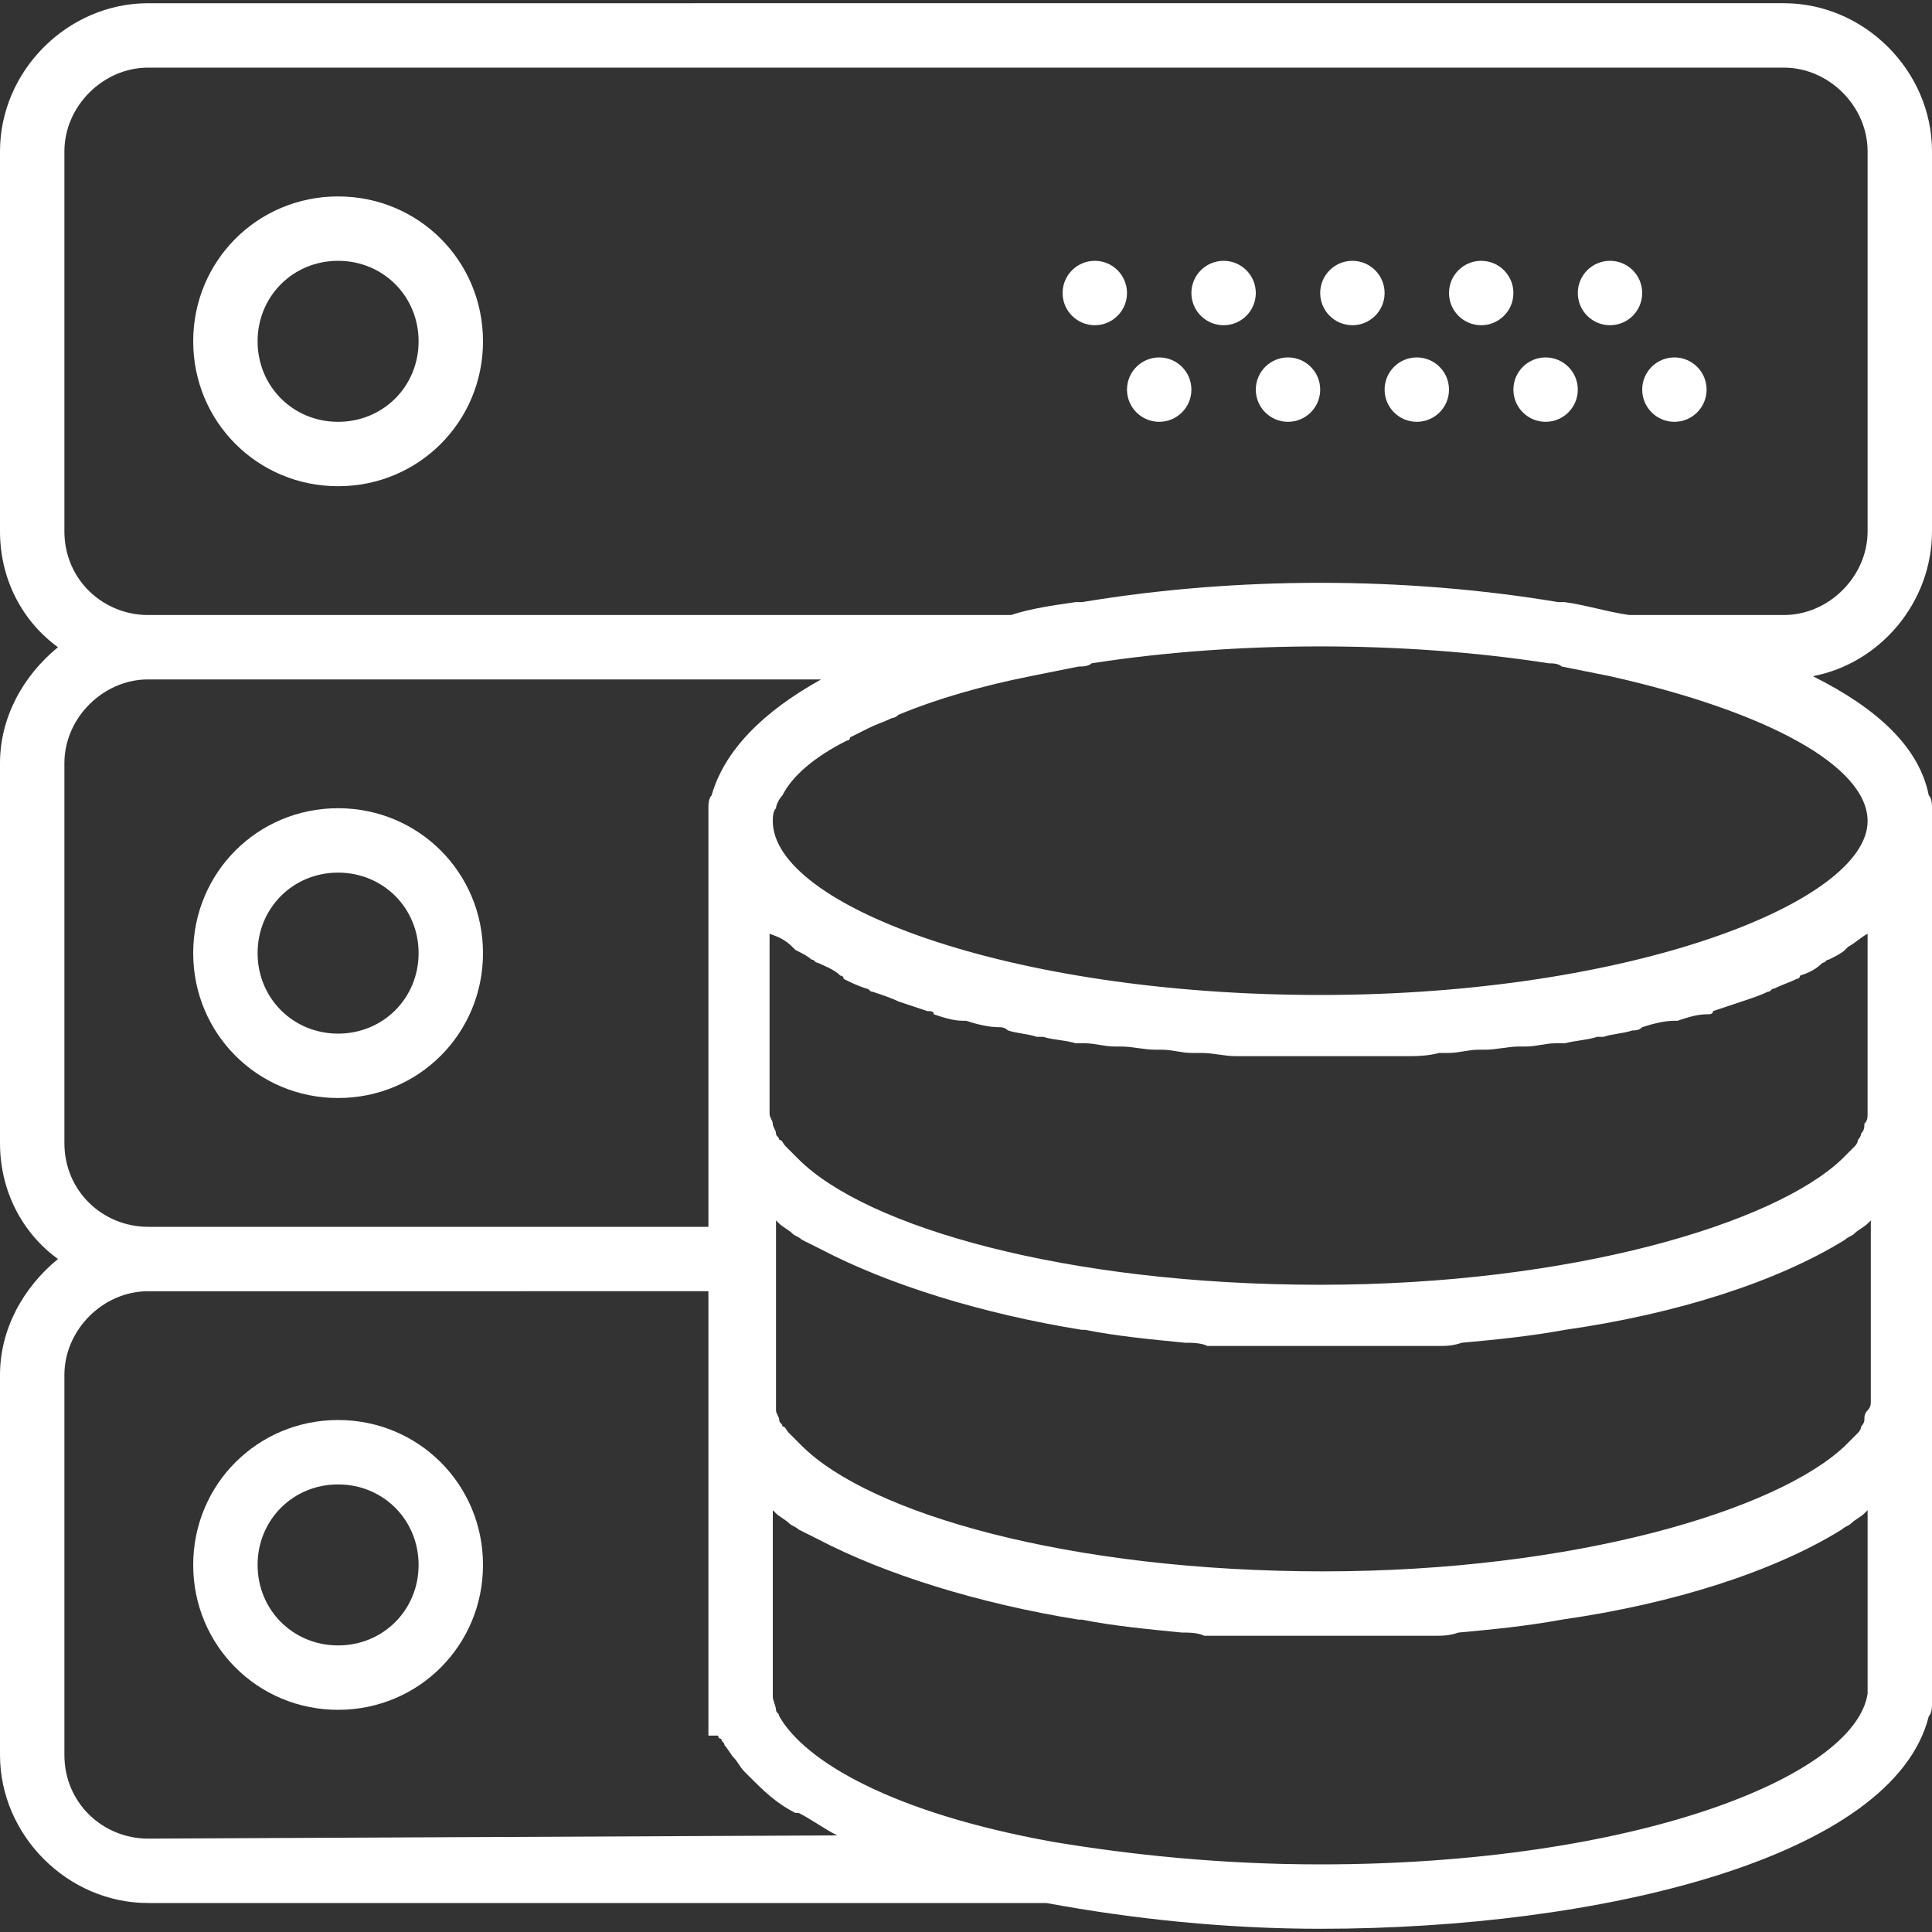
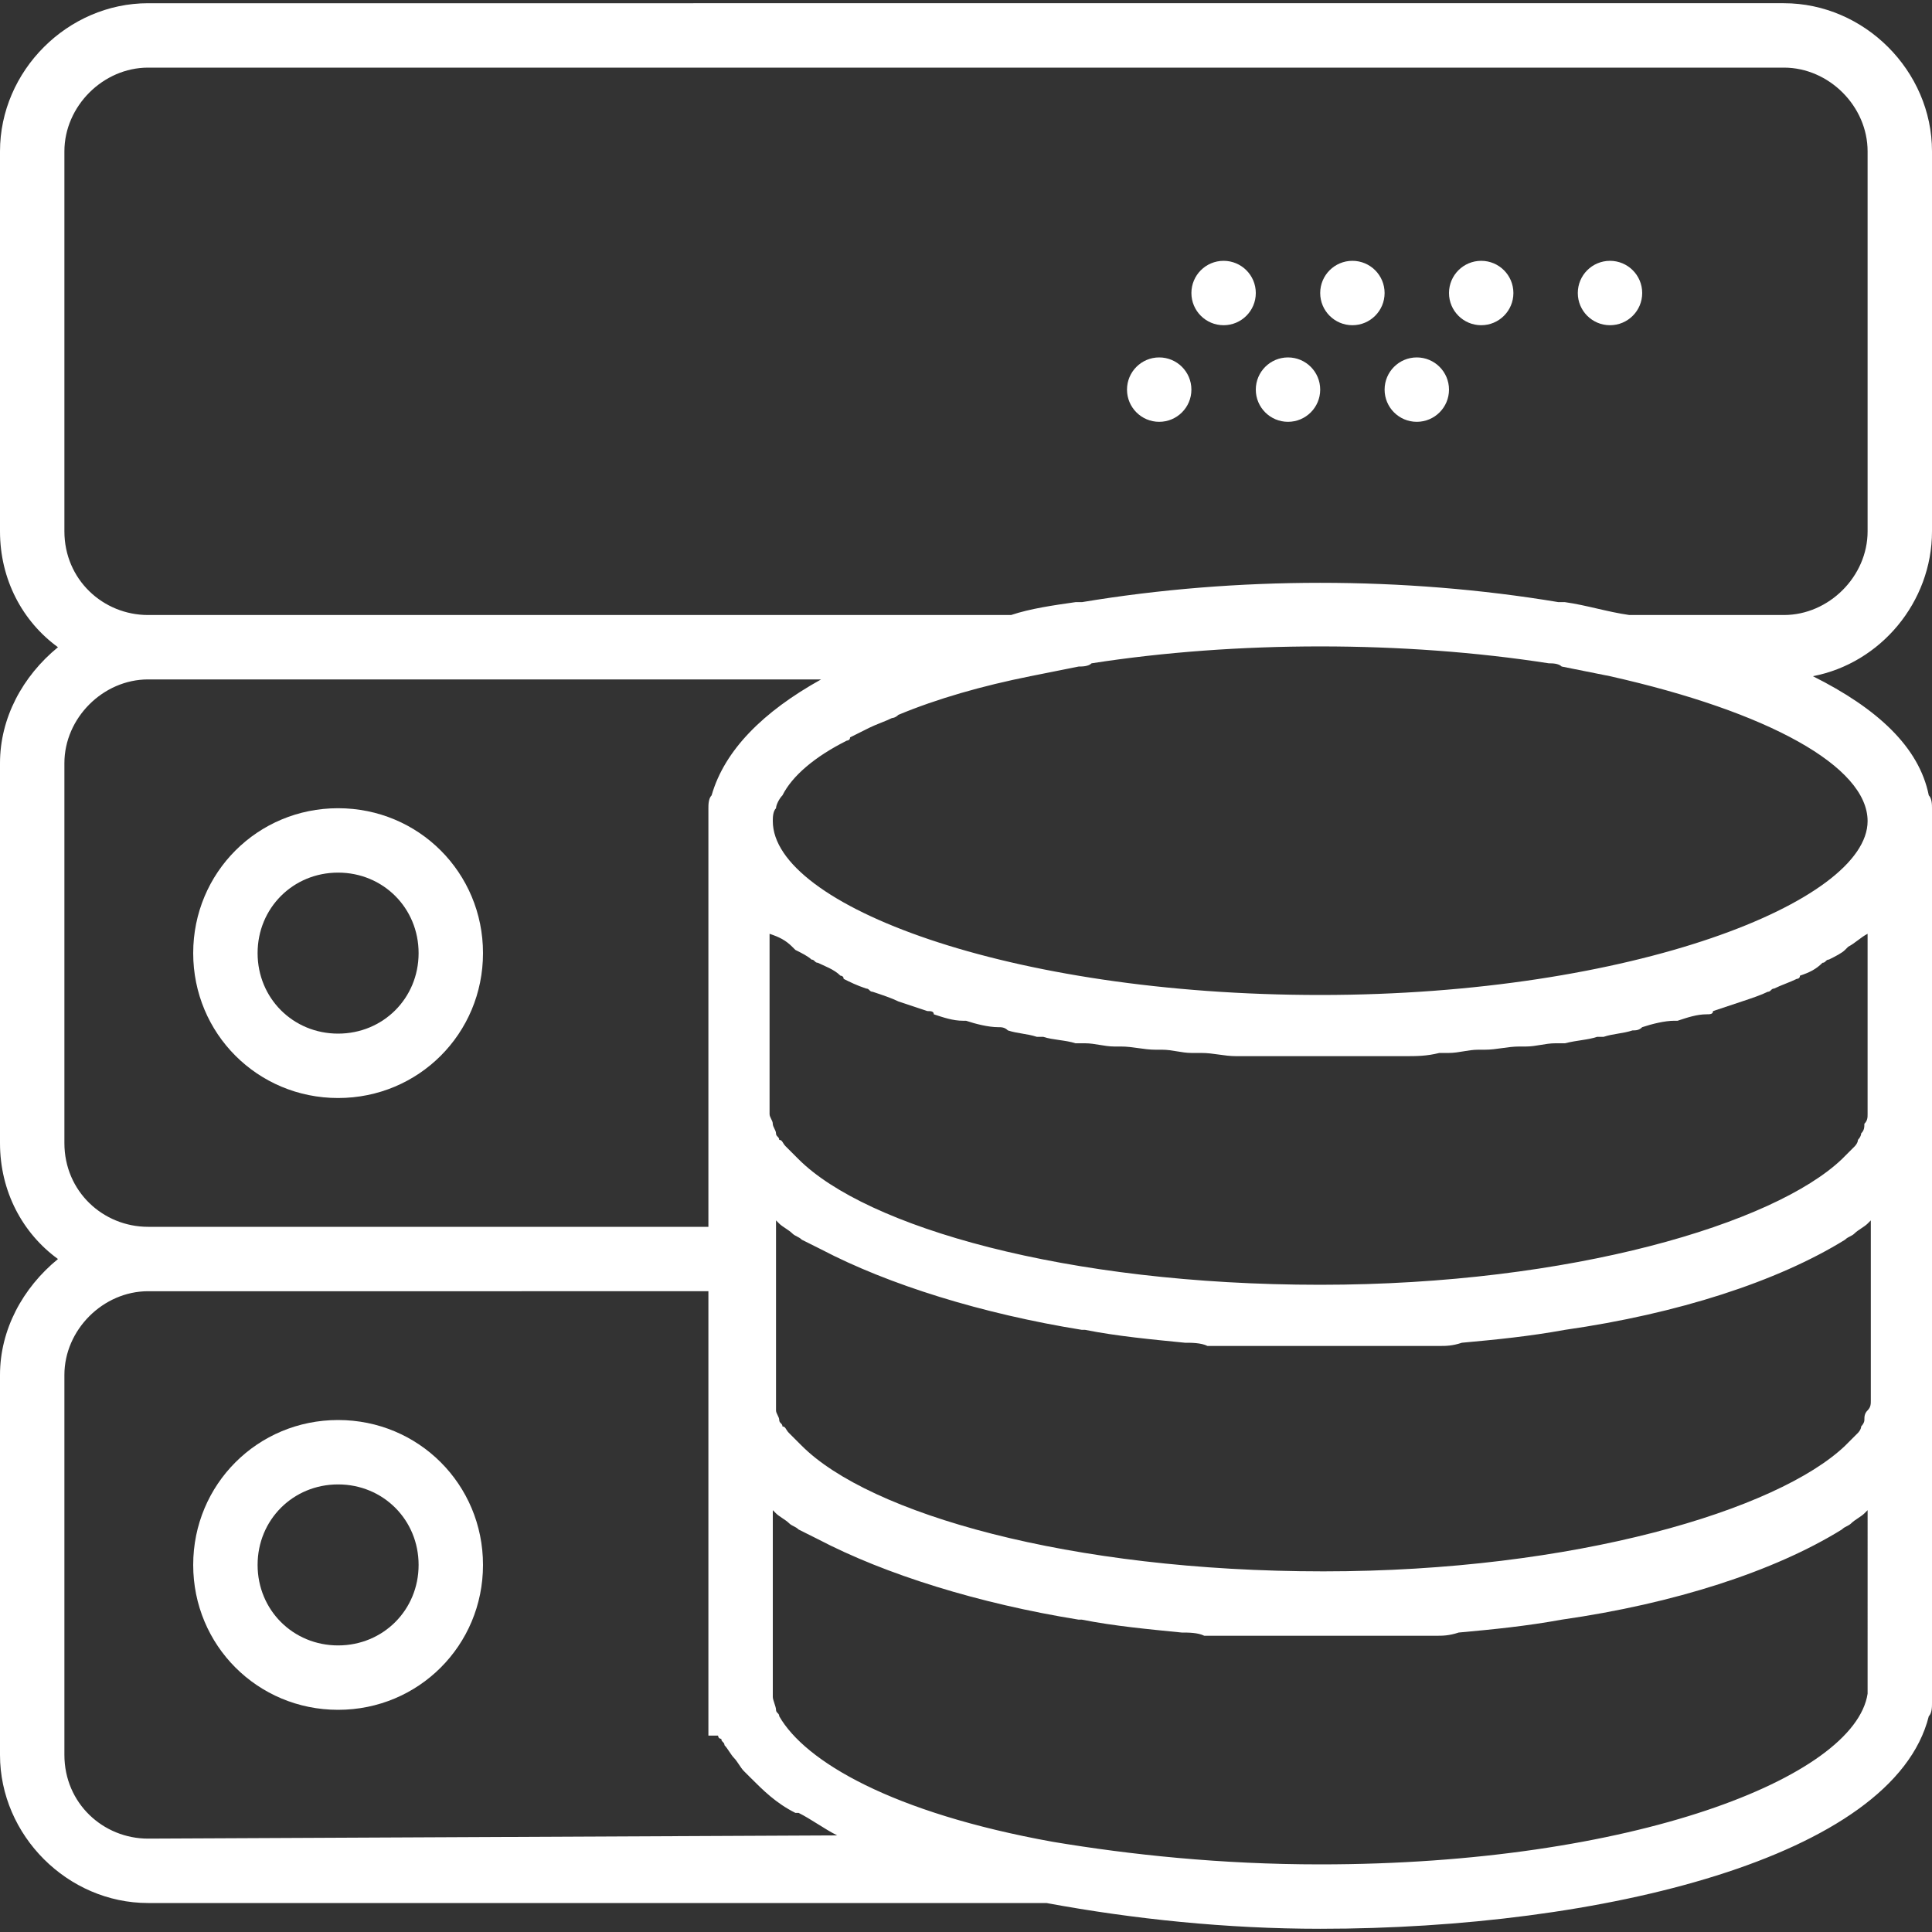
<svg xmlns="http://www.w3.org/2000/svg" version="1.1" id="Capa_1" x="0px" y="0px" viewBox="0 0 60 60" style="enable-background:new 0 0 60 60;" xml:space="preserve">
  <rect x="0" y="0" width="60" height="60" fill="#333333" stroke="none" />
  <style type="text/css">
	.st0{fill:#FFFFFF;}
</style>
  <g>
-     <path class="st0" d="M10.5,6.1C8,6.1,6,8.1,6,10.6s2,4.5,4.5,4.5s4.5-2,4.5-4.5S13,6.1,10.5,6.1z M10.5,13.1C9.1,13.1,8,12,8,10.6   s1.1-2.5,2.5-2.5S13,9.2,13,10.6S11.9,13.1,10.5,13.1z" />
    <circle class="st0" cx="50" cy="9.1" r="1" />
    <circle class="st0" cx="46" cy="9.1" r="1" />
-     <circle class="st0" cx="52" cy="12.1" r="1" />
-     <circle class="st0" cx="48" cy="12.1" r="1" />
    <circle class="st0" cx="42" cy="9.1" r="1" />
    <circle class="st0" cx="44" cy="12.1" r="1" />
    <circle class="st0" cx="38" cy="9.1" r="1" />
    <circle class="st0" cx="40" cy="12.1" r="1" />
-     <circle class="st0" cx="34" cy="9.1" r="1" />
    <circle class="st0" cx="36" cy="12.1" r="1" />
    <path class="st0" d="M10.5,25.1c-2.5,0-4.5,2-4.5,4.5s2,4.5,4.5,4.5s4.5-2,4.5-4.5S13,25.1,10.5,25.1z M10.5,32.1   C9.1,32.1,8,31,8,29.6s1.1-2.5,2.5-2.5s2.5,1.1,2.5,2.5S11.9,32.1,10.5,32.1z" />
    <path class="st0" d="M10.5,44.1c-2.5,0-4.5,2-4.5,4.5s2,4.5,4.5,4.5s4.5-2,4.5-4.5S13,44.1,10.5,44.1z M10.5,51.1   C9.1,51.1,8,50,8,48.6s1.1-2.5,2.5-2.5s2.5,1.1,2.5,2.5S11.9,51.1,10.5,51.1z" />
    <path class="st0" d="M60,16.5V4.7c0-2.5-2.1-4.6-4.6-4.6H4.6C2.1,0.1,0,2.2,0,4.7v11.8c0,1.5,0.7,2.8,1.8,3.6C0.7,21,0,22.3,0,23.7   v11.8c0,1.5,0.7,2.8,1.8,3.6C0.7,40,0,41.3,0,42.7v11.8c0,2.5,2.1,4.6,4.6,4.6h27.9c2.7,0.5,5.6,0.8,8.5,0.8   c8.7,0,17.8-2.2,18.9-6.6C60,53.2,60,53,60,52.9v-9v-0.4v-0.4v-8.2v-0.4v-0.4v-8.6v-0.4c0-0.1,0-0.3-0.1-0.4   c-0.3-1.5-1.6-2.7-3.6-3.7C58.4,20.6,60,18.7,60,16.5z M2,35.5V23.7c0-1.4,1.2-2.6,2.6-2.6h20.9c-1.8,1-3,2.2-3.4,3.6   C22,24.8,22,25,22,25.1v0.4v8.6v0.4v0.4v3.2H4.6C3.2,38.1,2,37,2,35.5z M24.6,29.4c0,0,0.1,0.1,0.1,0.1c0.2,0.1,0.4,0.2,0.5,0.3   c0.1,0,0.1,0.1,0.2,0.1c0.2,0.1,0.5,0.2,0.7,0.4c0,0,0.1,0,0.1,0.1c0.2,0.1,0.4,0.2,0.7,0.3c0.1,0,0.1,0.1,0.2,0.1   c0.3,0.1,0.6,0.2,0.8,0.3c0,0,0,0,0,0c0.3,0.1,0.6,0.2,0.9,0.3c0.1,0,0.2,0,0.2,0.1c0.3,0.1,0.6,0.2,0.9,0.2c0,0,0,0,0.1,0   c0.3,0.1,0.7,0.2,1,0.2c0.1,0,0.2,0,0.3,0.1c0.3,0.1,0.6,0.1,0.9,0.2c0.1,0,0.1,0,0.2,0c0.3,0.1,0.7,0.1,1,0.2c0.1,0,0.2,0,0.3,0   c0.3,0,0.6,0.1,0.9,0.1c0.1,0,0.2,0,0.2,0c0.4,0,0.7,0.1,1.1,0.1c0.1,0,0.1,0,0.2,0c0.3,0,0.6,0.1,0.9,0.1c0.1,0,0.2,0,0.3,0   c0.4,0,0.7,0.1,1.1,0.1c0.1,0,0.1,0,0.2,0c0.3,0,0.7,0,1,0c0.1,0,0.2,0,0.3,0c0.4,0,0.7,0,1.1,0s0.7,0,1.1,0c0.1,0,0.2,0,0.3,0   c0.3,0,0.7,0,1,0c0.1,0,0.1,0,0.2,0c0.4,0,0.7,0,1.1-0.1c0.1,0,0.2,0,0.3,0c0.3,0,0.6-0.1,0.9-0.1c0.1,0,0.1,0,0.2,0   c0.4,0,0.7-0.1,1.1-0.1c0.1,0,0.2,0,0.2,0c0.3,0,0.6-0.1,0.9-0.1c0.1,0,0.2,0,0.3,0c0.4-0.1,0.7-0.1,1-0.2c0.1,0,0.1,0,0.2,0   c0.3-0.1,0.6-0.1,0.9-0.2c0.1,0,0.2,0,0.3-0.1c0.3-0.1,0.7-0.2,1-0.2c0,0,0,0,0.1,0c0.3-0.1,0.6-0.2,0.9-0.2c0.1,0,0.2,0,0.2-0.1   c0.3-0.1,0.6-0.2,0.9-0.3c0,0,0,0,0,0c0.3-0.1,0.6-0.2,0.8-0.3c0.1,0,0.1-0.1,0.2-0.1c0.2-0.1,0.5-0.2,0.7-0.3c0,0,0.1,0,0.1-0.1   c0.3-0.1,0.5-0.2,0.7-0.4c0.1,0,0.1-0.1,0.2-0.1c0.2-0.1,0.4-0.2,0.5-0.3c0,0,0.1-0.1,0.1-0.1c0.2-0.1,0.4-0.3,0.6-0.4c0,0,0,0,0,0   v5c0,0.1,0,0.2,0,0.4c0,0.1,0,0.1,0,0.2c0,0.1,0,0.2-0.1,0.3c0,0.1,0,0.2-0.1,0.3c0,0.1-0.1,0.2-0.1,0.2c0,0.1-0.1,0.2-0.1,0.2   c-0.1,0.1-0.2,0.2-0.3,0.3c0,0-0.1,0.1-0.1,0.1c-2.1,2-8.4,3.9-16.2,3.9c-7.9,0-14.1-1.8-16.2-3.9c0,0-0.1-0.1-0.1-0.1   c-0.1-0.1-0.2-0.2-0.3-0.3c-0.1-0.1-0.1-0.2-0.2-0.2c0-0.1-0.1-0.1-0.1-0.2c0-0.1-0.1-0.2-0.1-0.3c0-0.1-0.1-0.2-0.1-0.3   c0-0.1,0-0.1,0-0.2c0-0.1,0-0.3,0-0.4v-5c0,0,0,0,0,0C24.2,29.1,24.4,29.2,24.6,29.4z M57.9,44.1c0,0.1-0.1,0.2-0.1,0.2   c0,0.1-0.1,0.2-0.1,0.2c-0.1,0.1-0.2,0.2-0.3,0.3c0,0-0.1,0.1-0.1,0.1c-2.1,2-8.4,3.9-16.2,3.9c-7.9,0-14.1-1.8-16.2-3.9   c0,0-0.1-0.1-0.1-0.1c-0.1-0.1-0.2-0.2-0.3-0.3c-0.1-0.1-0.1-0.2-0.2-0.2c0-0.1-0.1-0.1-0.1-0.2c0-0.1-0.1-0.2-0.1-0.3   c0-0.1,0-0.2,0-0.3v-0.1c0,0,0-0.1,0-0.1c0-0.1,0-0.2,0-0.3l0-4.9v-0.2c0,0,0.1,0.1,0.1,0.1c0.1,0.1,0.3,0.2,0.4,0.3   c0.1,0.1,0.2,0.1,0.3,0.2c0.2,0.1,0.4,0.2,0.6,0.3c0,0,0,0,0,0c2.1,1.1,5,2,8.1,2.5c0,0,0,0,0.1,0c1,0.2,2.1,0.3,3.1,0.4   c0.2,0,0.5,0,0.7,0.1c0.2,0,0.4,0,0.7,0c0.3,0,0.6,0,0.9,0c0.2,0,0.4,0,0.5,0c0.5,0,1,0,1.5,0c0.5,0,1,0,1.5,0c0.2,0,0.4,0,0.5,0   c0.3,0,0.6,0,0.9,0c0.2,0,0.5,0,0.7,0s0.4,0,0.7-0.1c1.1-0.1,2.1-0.2,3.2-0.4c0,0,0,0,0,0c3.5-0.5,6.6-1.5,8.7-2.8   c0.1-0.1,0.2-0.1,0.3-0.2c0.1-0.1,0.3-0.2,0.4-0.3c0,0,0.1-0.1,0.1-0.1v5c0,0.1,0,0.2,0,0.4c0,0.1,0,0.1,0,0.2c0,0.1,0,0.2-0.1,0.3   C57.9,43.9,57.9,44,57.9,44.1z M4.6,57.1C3.2,57.1,2,56,2,54.5V42.7c0-1.4,1.2-2.6,2.6-2.6H22v3v0.4v0.4v9v1h0.3c0,0,0,0.1,0.1,0.1   c0,0.1,0.1,0.1,0.1,0.2c0.1,0.1,0.2,0.3,0.3,0.4c0.1,0.1,0.2,0.3,0.3,0.4c0.1,0.1,0.1,0.1,0.2,0.2c0.4,0.4,0.8,0.8,1.4,1.1   c0,0,0,0,0.1,0c0.4,0.2,0.8,0.5,1.2,0.7L4.6,57.1L4.6,57.1z M58,52.6C58,52.6,58,52.7,58,52.6c-0.4,2.6-7.3,5.3-17,5.3   c-3.1,0-5.9-0.3-8.3-0.7l0,0c-5-0.9-7.7-2.5-8.5-3.9c0,0,0,0,0,0c0-0.1-0.1-0.1-0.1-0.2C24.1,53,24,52.8,24,52.7l0-5.8   c0,0,0.1,0.1,0.1,0.1c0.1,0.1,0.3,0.2,0.4,0.3c0.1,0.1,0.2,0.1,0.3,0.2c0.2,0.1,0.4,0.2,0.6,0.3c0,0,0,0,0,0c2.1,1.1,5,2,8.1,2.5   c0,0,0,0,0.1,0c1,0.2,2.1,0.3,3.1,0.4c0.2,0,0.5,0,0.7,0.1c0.2,0,0.4,0,0.7,0c0.3,0,0.6,0,0.9,0c0.2,0,0.4,0,0.5,0c0.5,0,1,0,1.5,0   c0.5,0,1,0,1.5,0c0.2,0,0.4,0,0.5,0c0.3,0,0.6,0,0.9,0c0.2,0,0.5,0,0.7,0s0.4,0,0.7-0.1c1.1-0.1,2.1-0.2,3.2-0.4c0,0,0,0,0,0   c3.5-0.5,6.6-1.5,8.7-2.8c0.1-0.1,0.2-0.1,0.3-0.2c0.1-0.1,0.3-0.2,0.4-0.3c0,0,0.1-0.1,0.1-0.1C58,46.9,58,52.6,58,52.6z M58,25.5   c0,2.5-7.3,5.4-17,5.4c-9.7,0-17-2.8-17-5.4c0-0.1,0-0.3,0.1-0.4c0-0.1,0.1-0.3,0.2-0.4c0,0,0,0,0,0c0.3-0.6,1-1.2,2-1.7   c0,0,0.1,0,0.1-0.1c0.2-0.1,0.4-0.2,0.6-0.3c0.2-0.1,0.5-0.2,0.7-0.3c0,0,0.1,0,0.2-0.1c1.2-0.5,2.6-0.9,4.1-1.2   c0.5-0.1,1-0.2,1.5-0.3c0.1,0,0.3,0,0.4-0.1c4.5-0.7,9.7-0.7,14.2,0c0.1,0,0.3,0,0.4,0.1c0.5,0.1,1,0.2,1.5,0.3   C54.9,22.1,58,23.8,58,25.5z M58,16.5c0,1.4-1.2,2.6-2.6,2.6h-4.6c-0.1,0-0.1,0-0.2,0c-0.7-0.1-1.3-0.3-2-0.4c-0.1,0-0.1,0-0.2,0   c-2.4-0.4-4.9-0.6-7.4-0.6s-5,0.2-7.4,0.6c-0.1,0-0.1,0-0.2,0c-0.7,0.1-1.4,0.2-2,0.4c-0.1,0-0.1,0-0.2,0H4.6C3.2,19.1,2,18,2,16.5   V4.7c0-1.4,1.2-2.6,2.6-2.6h50.8c1.4,0,2.6,1.2,2.6,2.6V16.5z" />
  </g>
</svg>